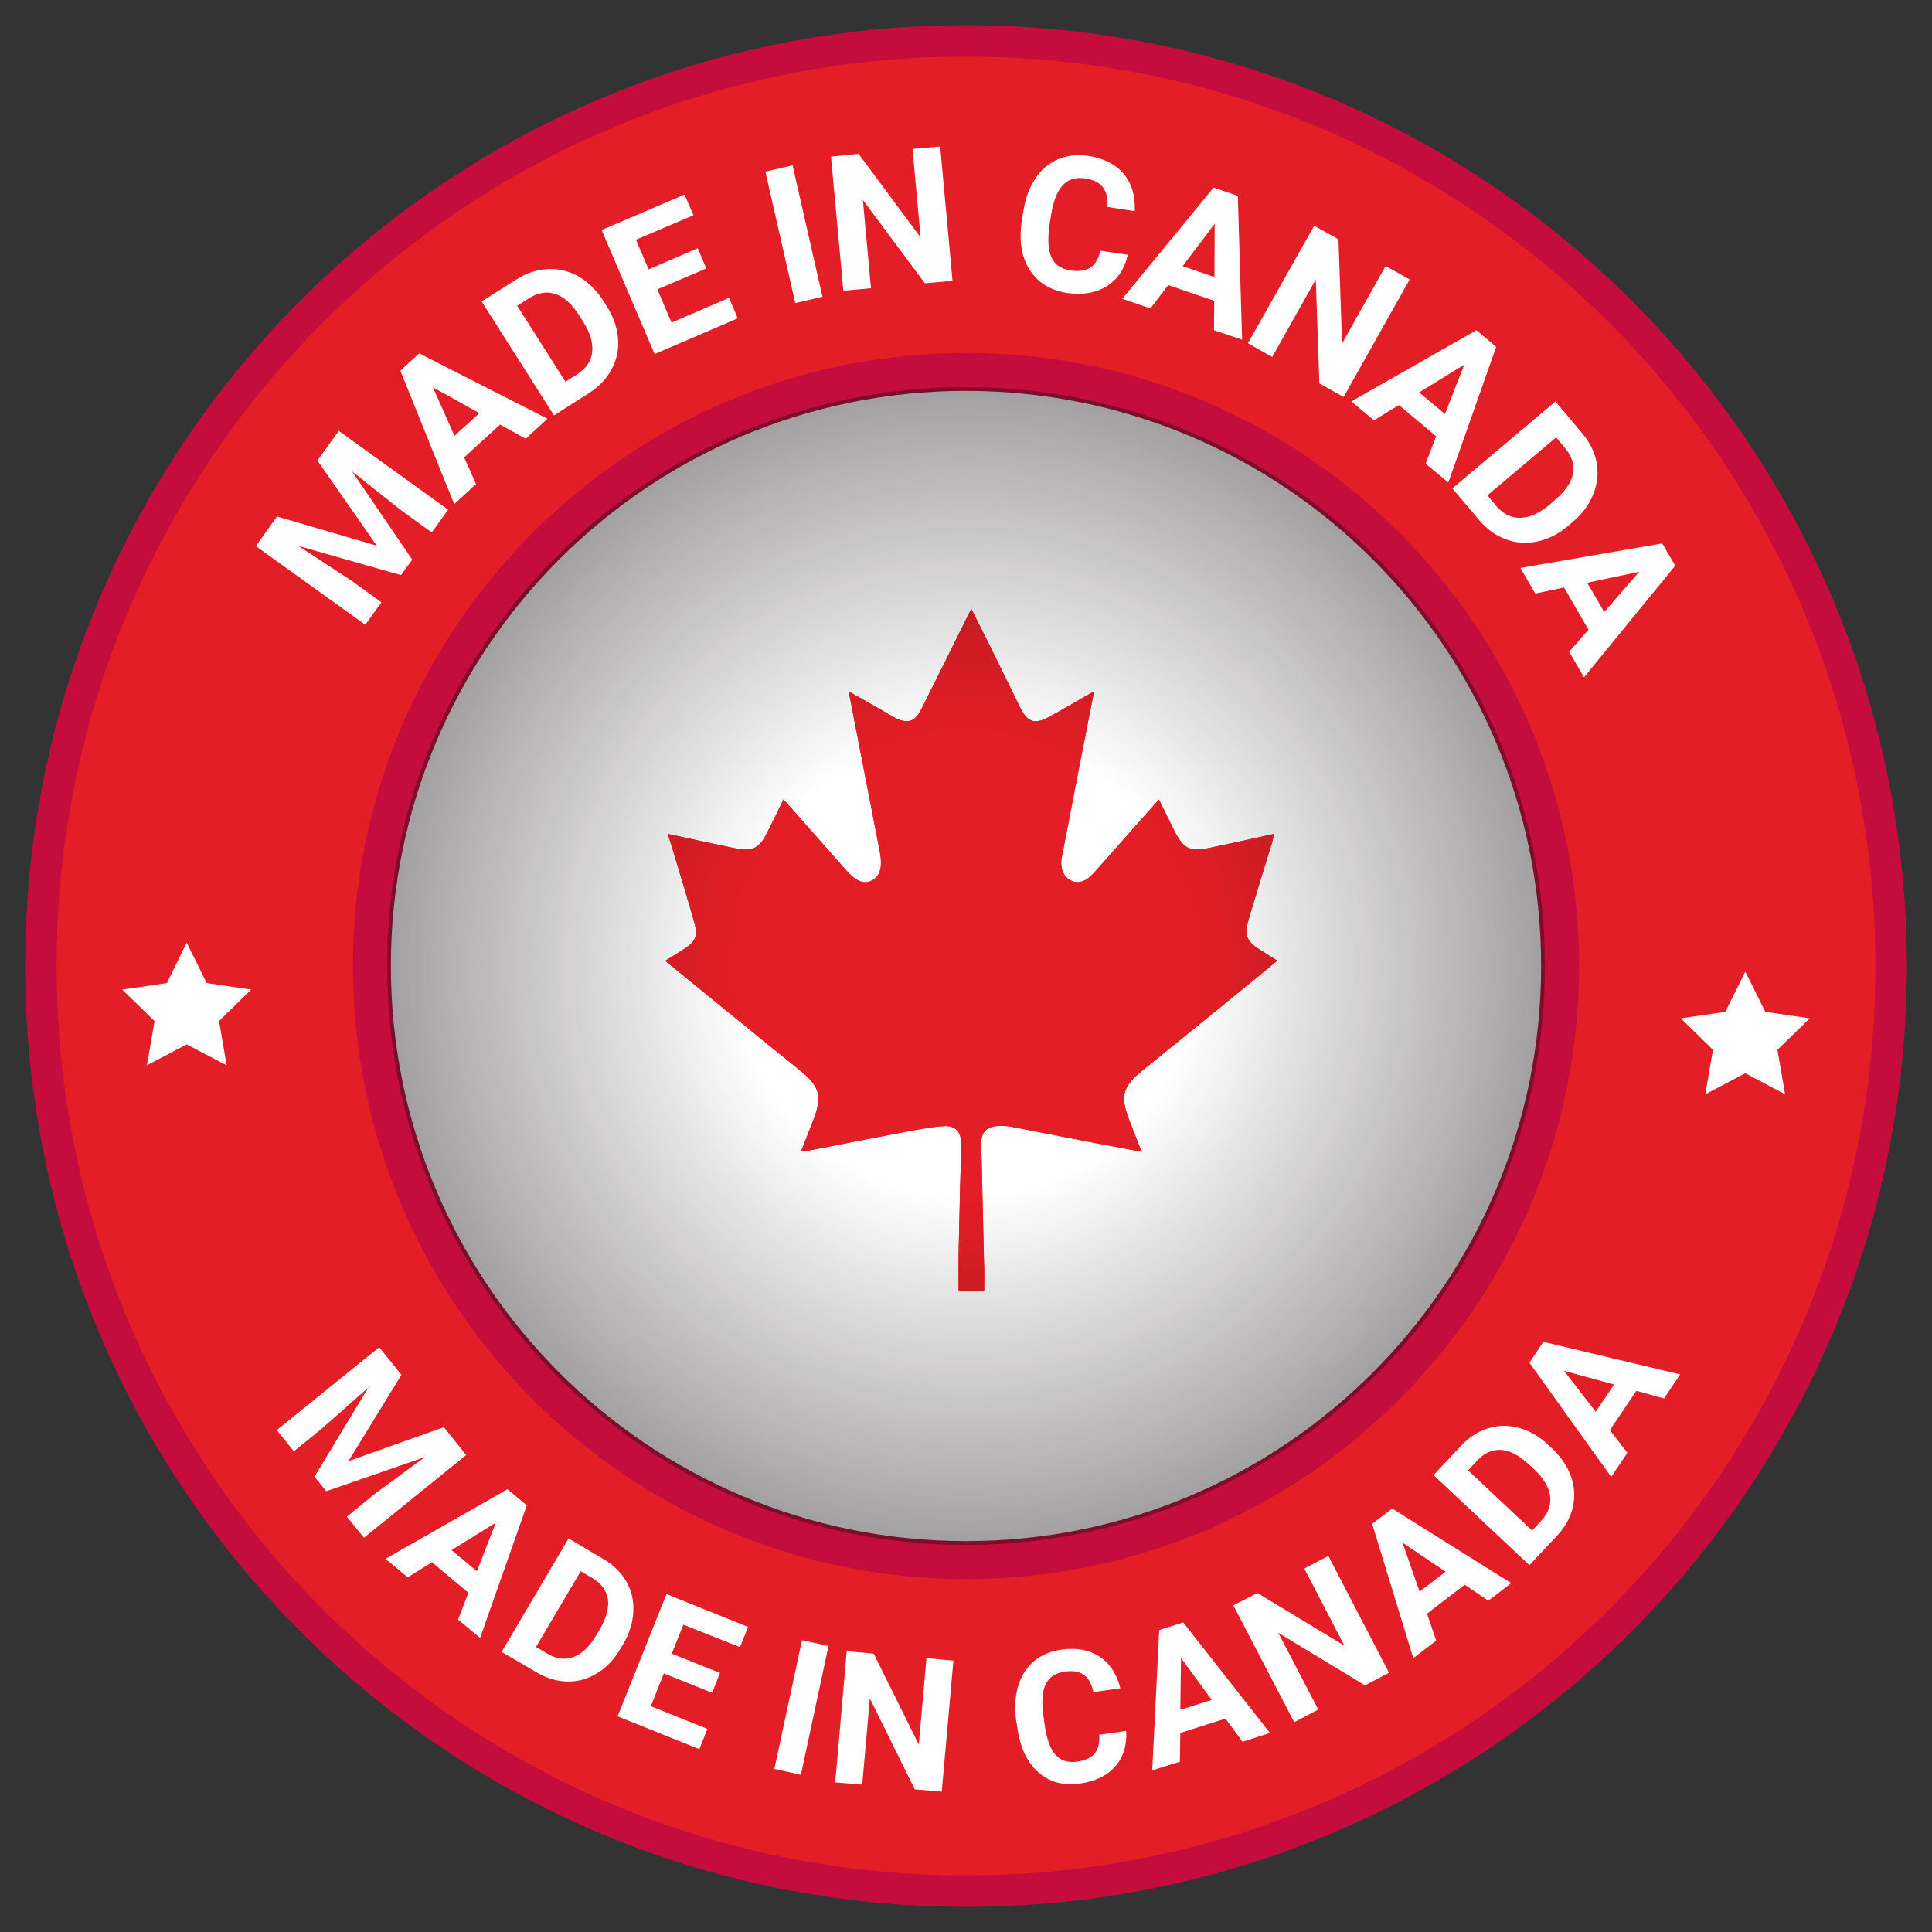
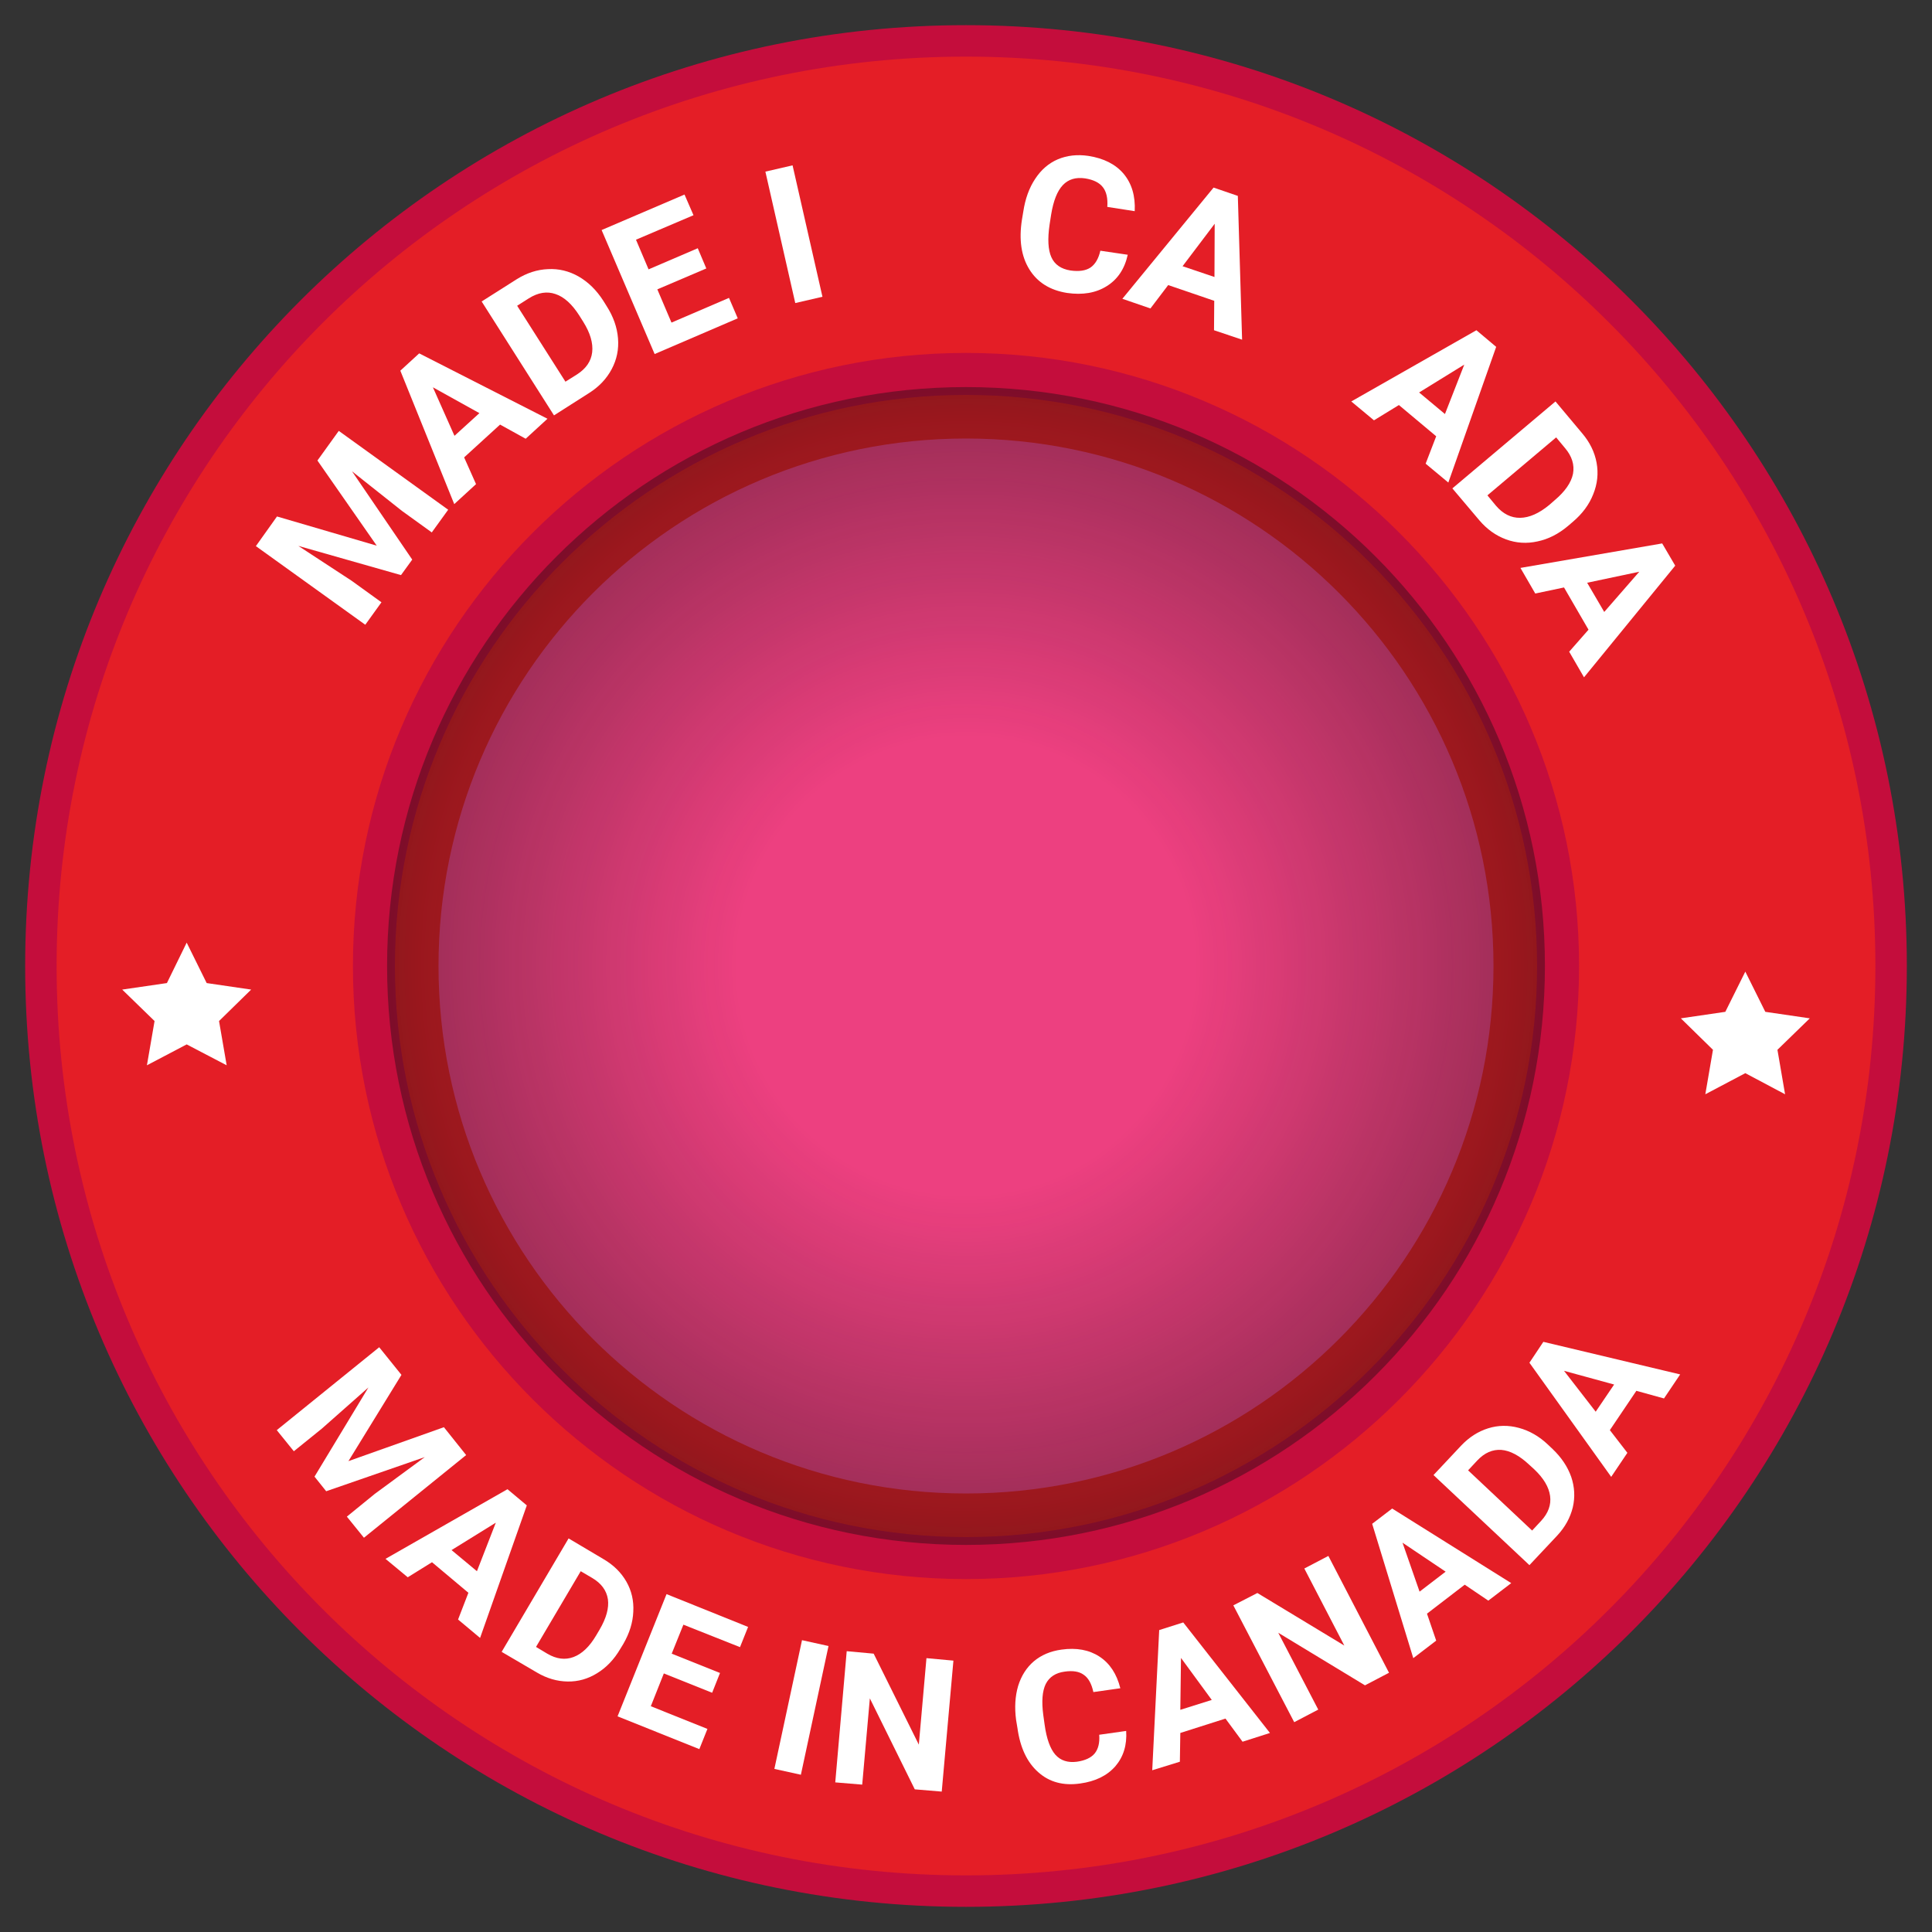
<svg xmlns="http://www.w3.org/2000/svg" viewBox="0 0 860 860" width="860" height="860">
  <rect x="0" y="0" width="860" height="860" fill="#333333" stroke="none" />
  <title>Made in Canada Badge</title>
  <defs>
    <clipPath clipPathUnits="userSpaceOnUse" id="cp1">
-       <path d="m685.96 430.01c0 141.36-114.6 255.94-255.96 255.94-141.36 0-255.96-114.58-255.96-255.94 0-141.37 114.6-255.97 255.96-255.97 141.36 0.01 255.96 114.6 255.96 255.97z" />
-     </clipPath>
+       </clipPath>
    <radialGradient id="g1" cx="0" cy="0" r="1" gradientUnits="userSpaceOnUse" gradientTransform="matrix(257.673,0,0,257.673,430.001,430)">
      <stop offset=".393" stop-color="#130c0e" stop-opacity="0" />
      <stop offset=".929" stop-color="#130c0e" stop-opacity=".35" />
      <stop offset="1" stop-color="#130c0e" stop-opacity=".4" />
    </radialGradient>
  </defs>
  <style>		.s0 { fill: #c40d3c } 		.s1 { fill: #e41e26 } 		.s2 { fill: #ed4080 } 		.s3 { fill: #ffffff } 		.s4 { fill: url(#g1) } 	</style>
  <g>
    <path fill-rule="evenodd" class="s0" d="m430 848.8c-231.6 0-418.8-187.2-418.8-418.8 0-231.6 187.2-418.8 418.8-418.8 231.6 0 418.8 187.2 418.8 418.8 0 231.6-187.2 418.8-418.8 418.8z" />
    <path fill-rule="evenodd" class="s1" d="m430 834.8c-223.8 0-404.8-181-404.8-404.8 0-223.8 181-404.8 404.8-404.8 223.8 0 404.8 181 404.8 404.8 0 223.8-181 404.8-404.8 404.8z" />
    <g>
      <path class="s0" d="m430 702.9c-150.5 0-272.9-122.4-272.9-272.9 0-150.4 122.4-272.9 272.9-272.9 150.5 0 272.9 122.5 272.9 272.9 0 150.5-122.4 272.9-272.9 272.9zm0-527.1c-140.2 0-254.2 114-254.2 254.2 0 140.2 114 254.2 254.2 254.2 140.2 0 254.2-114 254.2-254.2 0-140.2-114-254.2-254.2-254.2z" />
    </g>
    <path class="s2" d="m664.8 430c0 129.7-105.1 234.8-234.8 234.8-129.7 0-234.8-105.1-234.8-234.8 0-129.7 105.1-234.8 234.8-234.8 129.7 0 234.8 105.1 234.8 234.8z" />
    <g>
      <g>
        <g>
          <path class="s3" d="m178.7 612l-23.6 38.4 42.5-15.1 9.9 12.4-45.5 36.8-7.6-9.4 12.4-10.1 22.3-16.4-43.9 15.2-5.2-6.5 24-39.7-20.7 18.3-12.5 10.1-7.6-9.4 45.6-36.9z" />
          <path class="s3" d="m208.5 709l-16.2-13.6-10.8 6.7-9.9-8.2 54.3-31 8.6 7.2-20.8 59-9.8-8.2zm-7.5-19l11.3 9.4 8.4-21.6z" />
          <path class="s3" d="m223.3 735.3l29.8-50.5 15.5 9.2q6.7 3.9 10.2 10 3.5 6.1 3.1 13.4-0.3 7.2-4.4 14.3l-1.4 2.3q-4.1 7-10.3 10.8-6.1 3.8-13.1 3.7-7.1-0.1-13.7-4zm35.2-35.9l-19.9 33.7 5 3q6.1 3.6 11.7 1.5 5.6-2.1 10-9.5l1.6-2.7q4.5-7.7 3.7-13.5-0.9-5.9-7-9.5z" />
          <path class="s3" d="m317 753.5l-21.5-8.6-5.8 14.6 25.2 10.1-3.6 9-36.4-14.6 21.8-54.4 36.3 14.6-3.6 9-25.2-10-5.2 12.9 21.5 8.6z" />
          <path class="s3" d="m356.5 790l-11.8-2.6 12.3-57.3 11.8 2.6z" />
          <path class="s3" d="m419.2 797.5l-12-1-20-40.5-3.4 38.4-12-1 5.1-58.4 12 1.1 20.1 40.5 3.4-38.5 12 1.1z" />
          <path class="s3" d="m501.3 770.5q0.6 9.4-4.8 15.7-5.5 6.3-15.7 7.7-11.2 1.6-18.6-5-7.5-6.6-9.3-19.7l-0.6-3.6q-1.1-8.3 0.9-15.1 2.1-6.8 7-11 5-4.2 12.3-5.2 10-1.4 16.9 3.1 6.9 4.5 9.3 14.1l-12 1.7q-1.2-5.6-4.3-7.7-3-2.2-8.5-1.4-6 0.8-8.4 5.5-2.3 4.7-1.1 13.8l0.6 4.3q1.3 9.4 4.8 13.4 3.5 3.9 9.6 3.1 5.5-0.8 7.9-3.7 2.4-3 2-8.3z" />
          <path class="s3" d="m545.5 765l-20.1 6.4-0.2 12.8-12.3 3.8 3.1-62.4 10.7-3.4 38.6 49.2-12.2 3.9zm-20.1-3.9l14-4.4-13.7-18.7z" />
          <path class="s3" d="m618.3 744.6l-10.7 5.6-38.6-23.4 17.8 34.2-10.7 5.6-27.1-52 10.7-5.5 38.7 23.4-17.8-34.3 10.7-5.6z" />
          <path class="s3" d="m652 705.4l-16.8 12.9 4.1 12-10.2 7.8-18.3-59.8 8.9-6.8 53 33.2-10.2 7.8zm-20.1 3.1l11.6-8.9-19.2-12.9z" />
          <path class="s3" d="m680.8 696.7l-42.7-40.1 12.3-13.1q5.3-5.6 12-7.7 6.7-2.1 13.7-0.2 7.1 1.9 13 7.5l2 1.9q5.9 5.6 8.3 12.4 2.3 6.8 0.7 13.6-1.7 6.9-6.9 12.5zm-27.3-42.2l28.5 26.8 4-4.3q4.8-5.2 4-11.1-0.8-5.9-7-11.8l-2.3-2.1q-6.5-6.1-12.4-6.6-5.9-0.4-10.7 4.7z" />
          <path class="s3" d="m728.4 619.1l-11.8 17.5 7.8 10.1-7.2 10.7-36.4-50.8 6.2-9.3 60.9 14.5-7.2 10.7zm-18.1 9.3l8.2-12.1-22.3-6.1z" />
        </g>
        <g>
          <path class="s3" d="m123.3 229.9l44.4 13-26.4-37.9 9.5-13.2 48.7 35.1-7.3 10.1-13.3-9.6-22.2-17.6 26.8 39.3-5 6.9-45.7-13 23.7 15.5 13.3 9.6-7.2 10-48.7-35z" />
          <path class="s3" d="m222.6 189l-16 14.6 5.3 11.9-9.7 8.9-24-59.4 8.4-7.7 57.1 29.1-9.7 8.9zm-20.3 5l11.1-10.1-20.7-11.5z" />
          <path class="s3" d="m246.6 184.9l-32.2-50.7 15.6-9.9q6.7-4.2 13.9-4.5 7.2-0.4 13.7 3.3 6.4 3.7 10.9 10.7l1.5 2.4q4.5 7 5.1 14.4 0.6 7.3-2.8 13.7-3.4 6.4-10 10.6zm-16.4-48.8l21.5 33.8 5.1-3.2q6.1-3.9 6.8-9.9 0.7-6.1-4-13.6l-1.7-2.7q-4.9-7.7-10.6-9.6-5.7-2-11.9 1.9z" />
          <path class="s3" d="m314.4 119.5l-21.8 9.3 6.3 14.8 25.6-11 3.9 9.1-37 15.9-23.6-55.2 36.9-15.8 4 9.2-25.6 10.9 5.6 13.2 21.9-9.4z" />
          <path class="s3" d="m366.1 132.1l-12.1 2.8-13.3-58.5 12.1-2.8z" />
-           <path class="s3" d="m424 125l-12.3 1.1-27.6-37.1 3.6 39.3-12.3 1.1-5.5-59.7 12.3-1.2 27.6 37.2-3.6-39.4 12.3-1.1z" />
          <path class="s3" d="m502 113.4q-2.1 9.5-9.4 14-7.2 4.5-17.6 3-11.4-1.8-16.8-10.5-5.4-8.7-3.3-22.1l0.6-3.6q1.3-8.6 5.3-14.6 4-6.1 10.1-8.7 6.2-2.6 13.6-1.5 10.3 1.6 15.7 8 5.4 6.5 4.9 16.6l-12.2-1.9q0.4-5.8-2-8.8-2.3-3-7.9-3.9-6.2-0.9-9.9 3-3.7 3.9-5.2 13.1l-0.7 4.5q-1.4 9.6 0.8 14.5 2.2 4.9 8.5 5.9 5.7 0.8 8.9-1.3 3.2-2.2 4.4-7.5z" />
          <path class="s3" d="m540.5 133.9l-20.5-7-7.9 10.4-12.5-4.3 40.6-49.5 10.8 3.7 1.9 64-12.5-4.2zm-14.1-15.4l14.2 4.8 0.1-23.7z" />
-           <path class="s3" d="m598.1 176.7l-10.8-6-1.6-46.3-19.4 34.5-10.8-6.1 29.5-52.3 10.8 6 1.6 46.4 19.4-34.5 10.7 6z" />
          <path class="s3" d="m639.3 194.2l-16.6-13.9-11.1 6.8-10.1-8.4 55.7-31.7 8.8 7.4-21.3 60.4-10.1-8.4zm-7.6-19.5l11.5 9.6 8.6-22z" />
          <path class="s3" d="m646.5 217.4l45.9-38.7 11.9 14.2q5.1 6 6.4 13.1 1.3 7.1-1.5 14-2.7 6.9-9.1 12.3l-2.1 1.8q-6.4 5.4-13.6 6.9-7.2 1.6-14-0.9-6.8-2.5-11.9-8.5zm46.2-22.7l-30.6 25.8 3.8 4.6q4.7 5.5 10.8 5.4 6.1-0.1 12.9-5.7l2.4-2.1q7-5.9 8.2-11.8 1.1-6-3.6-11.5z" />
          <path class="s3" d="m707.1 280.3l-10.9-18.8-12.8 2.7-6.6-11.4 63.1-10.9 5.8 9.9-40.6 49.7-6.6-11.4zm-0.6-20.9l7.6 13 15.6-17.9z" />
        </g>
        <path fill-rule="evenodd" class="s3" d="m83.1 419.6l8.9 18 19.8 2.9-14.3 14 3.4 19.7-17.8-9.3-17.7 9.3 3.4-19.7-14.4-14 19.9-2.9z" />
        <path fill-rule="evenodd" class="s3" d="m776.9 432.5l8.9 17.9 19.8 2.9-14.4 14 3.4 19.8-17.7-9.4-17.8 9.4 3.4-19.8-14.3-14 19.8-2.9z" />
      </g>
    </g>
    <g>
-       <path id="SVGID_1_" class="s3" d="m686 430c0 141.4-114.6 256-256 256-141.4 0-256-114.6-256-256 0-141.4 114.6-256 256-256 141.4 0 256 114.6 256 256z" />
      <g id="Clip-Path" clip-path="url(#cp1)">
        <g>
          <g>
            <path fill-rule="evenodd" class="s1" d="m438.1 574.7c0-3.3 0.1-6.3 0-9.3-0.4-18.7-0.9-37.5-1.3-56.3-0.1-5.1 2.4-7.6 7.5-7.9 1.8-0.1 3.7 0 5.6 0.3 12.8 2.5 25.7 5 38.6 7.5 6.3 1.2 12.7 2.4 19.7 3.7-2-5.1-3.8-9.6-5.5-14.1-4.2-10.7-3-14.9 6-22.2 16.9-13.7 33.8-27.4 50.7-41.2 2.9-2.4 5.9-4.8 9.2-7.6-2.5-1.5-4.4-2.7-6.4-4-7.7-4.6-8.6-7-6-15.7 3.3-11 6.7-22 10.1-33 0.3-1.1 0.5-2.2 0.8-3.7-9.7 2.2-18.9 4.2-28.1 6.1-9.6 2-12.2 0.7-16.6-8.2-2.1-4.3-4.2-8.6-6.5-13.2-1.4 1.6-2.4 2.7-3.4 3.8-8.7 9.7-17.2 19.5-25.9 29.2-3.4 3.7-6.8 4.6-10 3-3.2-1.6-4.8-5.4-4-10 2.7-14 5.4-28 8.1-42 2.1-10.5 4.1-21 6.3-32.2-7.2 4.1-13.7 8-20.4 11.6-5.9 3.2-9.2 2.1-12.2-3.8-5-10.1-9.9-20.2-14.9-30.3-2.3-4.5-4.6-9.1-7.1-14.1-0.9 1.6-1.5 2.7-2 3.8-6.7 13.5-13.4 27.1-20.2 40.6-2.9 5.8-6 6.9-11.8 4-1.7-0.9-3.3-1.8-4.9-2.8-5.1-2.9-10.1-5.8-15.5-8.8 0 0.8 0 1.2 0.1 1.5 4.5 23.2 9 46.4 13.5 69.6 1.3 6.5 0.3 10.8-3.2 12.8-3.8 2-7.2 0.7-11.9-4.6q-12.4-14.1-24.8-28.1c-0.9-1-1.8-2-3-3.2-2.4 5.1-4.7 9.7-7 14.3-3.7 7.6-6.7 9-15 7.3-9.6-2-19.2-4.1-29.4-6.3 0.7 2.3 1.2 4.1 1.8 5.9 3.4 11.5 7 22.9 10.2 34.5 1.4 5.2-0.1 7.9-4.6 10.7-2.7 1.8-5.5 3.5-8.5 5.3 0.8 0.8 1.1 1.1 1.5 1.4 19.4 15.8 38.8 31.7 58.3 47.4 8.9 7.3 10.2 11.5 6 22.2-1.7 4.5-3.5 9-5.4 13.8 1.4-0.1 2.4-0.1 3.4-0.2 13.4-2.6 26.7-5.3 40.1-7.8 6.5-1.2 13-2.6 19.6-3.1 5.7-0.5 8.2 2.5 8.2 8.2-0.1 6-0.3 12-0.5 18-0.2 10.3-0.5 20.5-0.7 30.8-0.1 5.4 0 10.9 0 16.4 3.9 0 7.4 0 11.4 0z" />
            <path fill-rule="evenodd" class="s1" d="m438.1 574.7c-4 0-7.5 0-11.4 0 0-5.5-0.1-11 0-16.4 0.2-10.3 0.5-20.5 0.7-30.8 0.2-6 0.4-12 0.5-18 0-5.7-2.5-8.7-8.2-8.2-6.6 0.5-13.1 1.9-19.6 3.1-13.4 2.5-26.7 5.2-40.1 7.7-1 0.2-2 0.2-3.4 0.3 1.9-4.8 3.7-9.3 5.4-13.8 4.2-10.7 2.9-15-6-22.2-19.5-15.7-38.9-31.6-58.3-47.4-0.4-0.3-0.7-0.6-1.5-1.4 3-1.8 5.8-3.5 8.5-5.3 4.5-2.9 6-5.5 4.6-10.7-3.2-11.6-6.8-23-10.2-34.5-0.6-1.8-1.1-3.6-1.8-5.9 10.2 2.2 19.8 4.3 29.4 6.3 8.3 1.7 11.3 0.3 15-7.3 2.3-4.6 4.6-9.2 7-14.3 1.2 1.2 2.1 2.2 3 3.2q12.4 14 24.8 28.1c4.7 5.3 8.1 6.6 11.9 4.6 3.5-2 4.5-6.3 3.2-12.8-4.5-23.2-9-46.4-13.5-69.6-0.1-0.3-0.1-0.7-0.1-1.5 5.4 3 10.4 5.9 15.5 8.8 1.6 1 3.2 1.9 4.9 2.8 5.8 2.9 8.9 1.8 11.8-4 6.8-13.5 13.5-27.1 20.2-40.6 0.5-1.1 1.1-2.2 2-3.8 2.5 5 4.8 9.6 7.1 14.1 5 10.1 9.9 20.2 14.9 30.3 3 5.9 6.3 7 12.2 3.8 6.7-3.6 13.2-7.5 20.4-11.6-2.2 11.2-4.2 21.7-6.3 32.2-2.7 14-5.4 28-8.1 42-0.8 4.6 0.8 8.4 4 10 3.2 1.6 6.6 0.7 10-3 8.7-9.7 17.2-19.5 25.9-29.2 1-1.1 2-2.2 3.4-3.8 2.3 4.6 4.4 8.9 6.5 13.2 4.4 8.9 7 10.2 16.6 8.2 9.2-1.9 18.4-4 28.1-6.1-0.3 1.5-0.5 2.6-0.8 3.7-3.4 11-6.8 22-10.1 33-2.6 8.7-1.7 11.1 6 15.7 2 1.3 3.9 2.5 6.4 4-3.3 2.7-6.3 5.2-9.2 7.6-16.9 13.8-33.8 27.5-50.7 41.2-9 7.3-10.2 11.5-6 22.2 1.7 4.5 3.5 9 5.5 14.1-7-1.3-13.4-2.5-19.7-3.7-12.9-2.5-25.8-5-38.6-7.5-1.9-0.3-3.8-0.4-5.6-0.3-5.1 0.3-7.6 2.8-7.5 7.9 0.4 18.8 0.9 37.5 1.3 56.3 0.1 3 0 6 0 9.3z" />
          </g>
        </g>
      </g>
    </g>
    <path fill-rule="evenodd" class="s4" d="m430 687.7c-142.5 0-257.7-115.2-257.7-257.7 0-142.5 115.2-257.7 257.7-257.7 142.5 0 257.7 115.2 257.7 257.7 0 142.5-115.2 257.7-257.7 257.7z" />
  </g>
</svg>